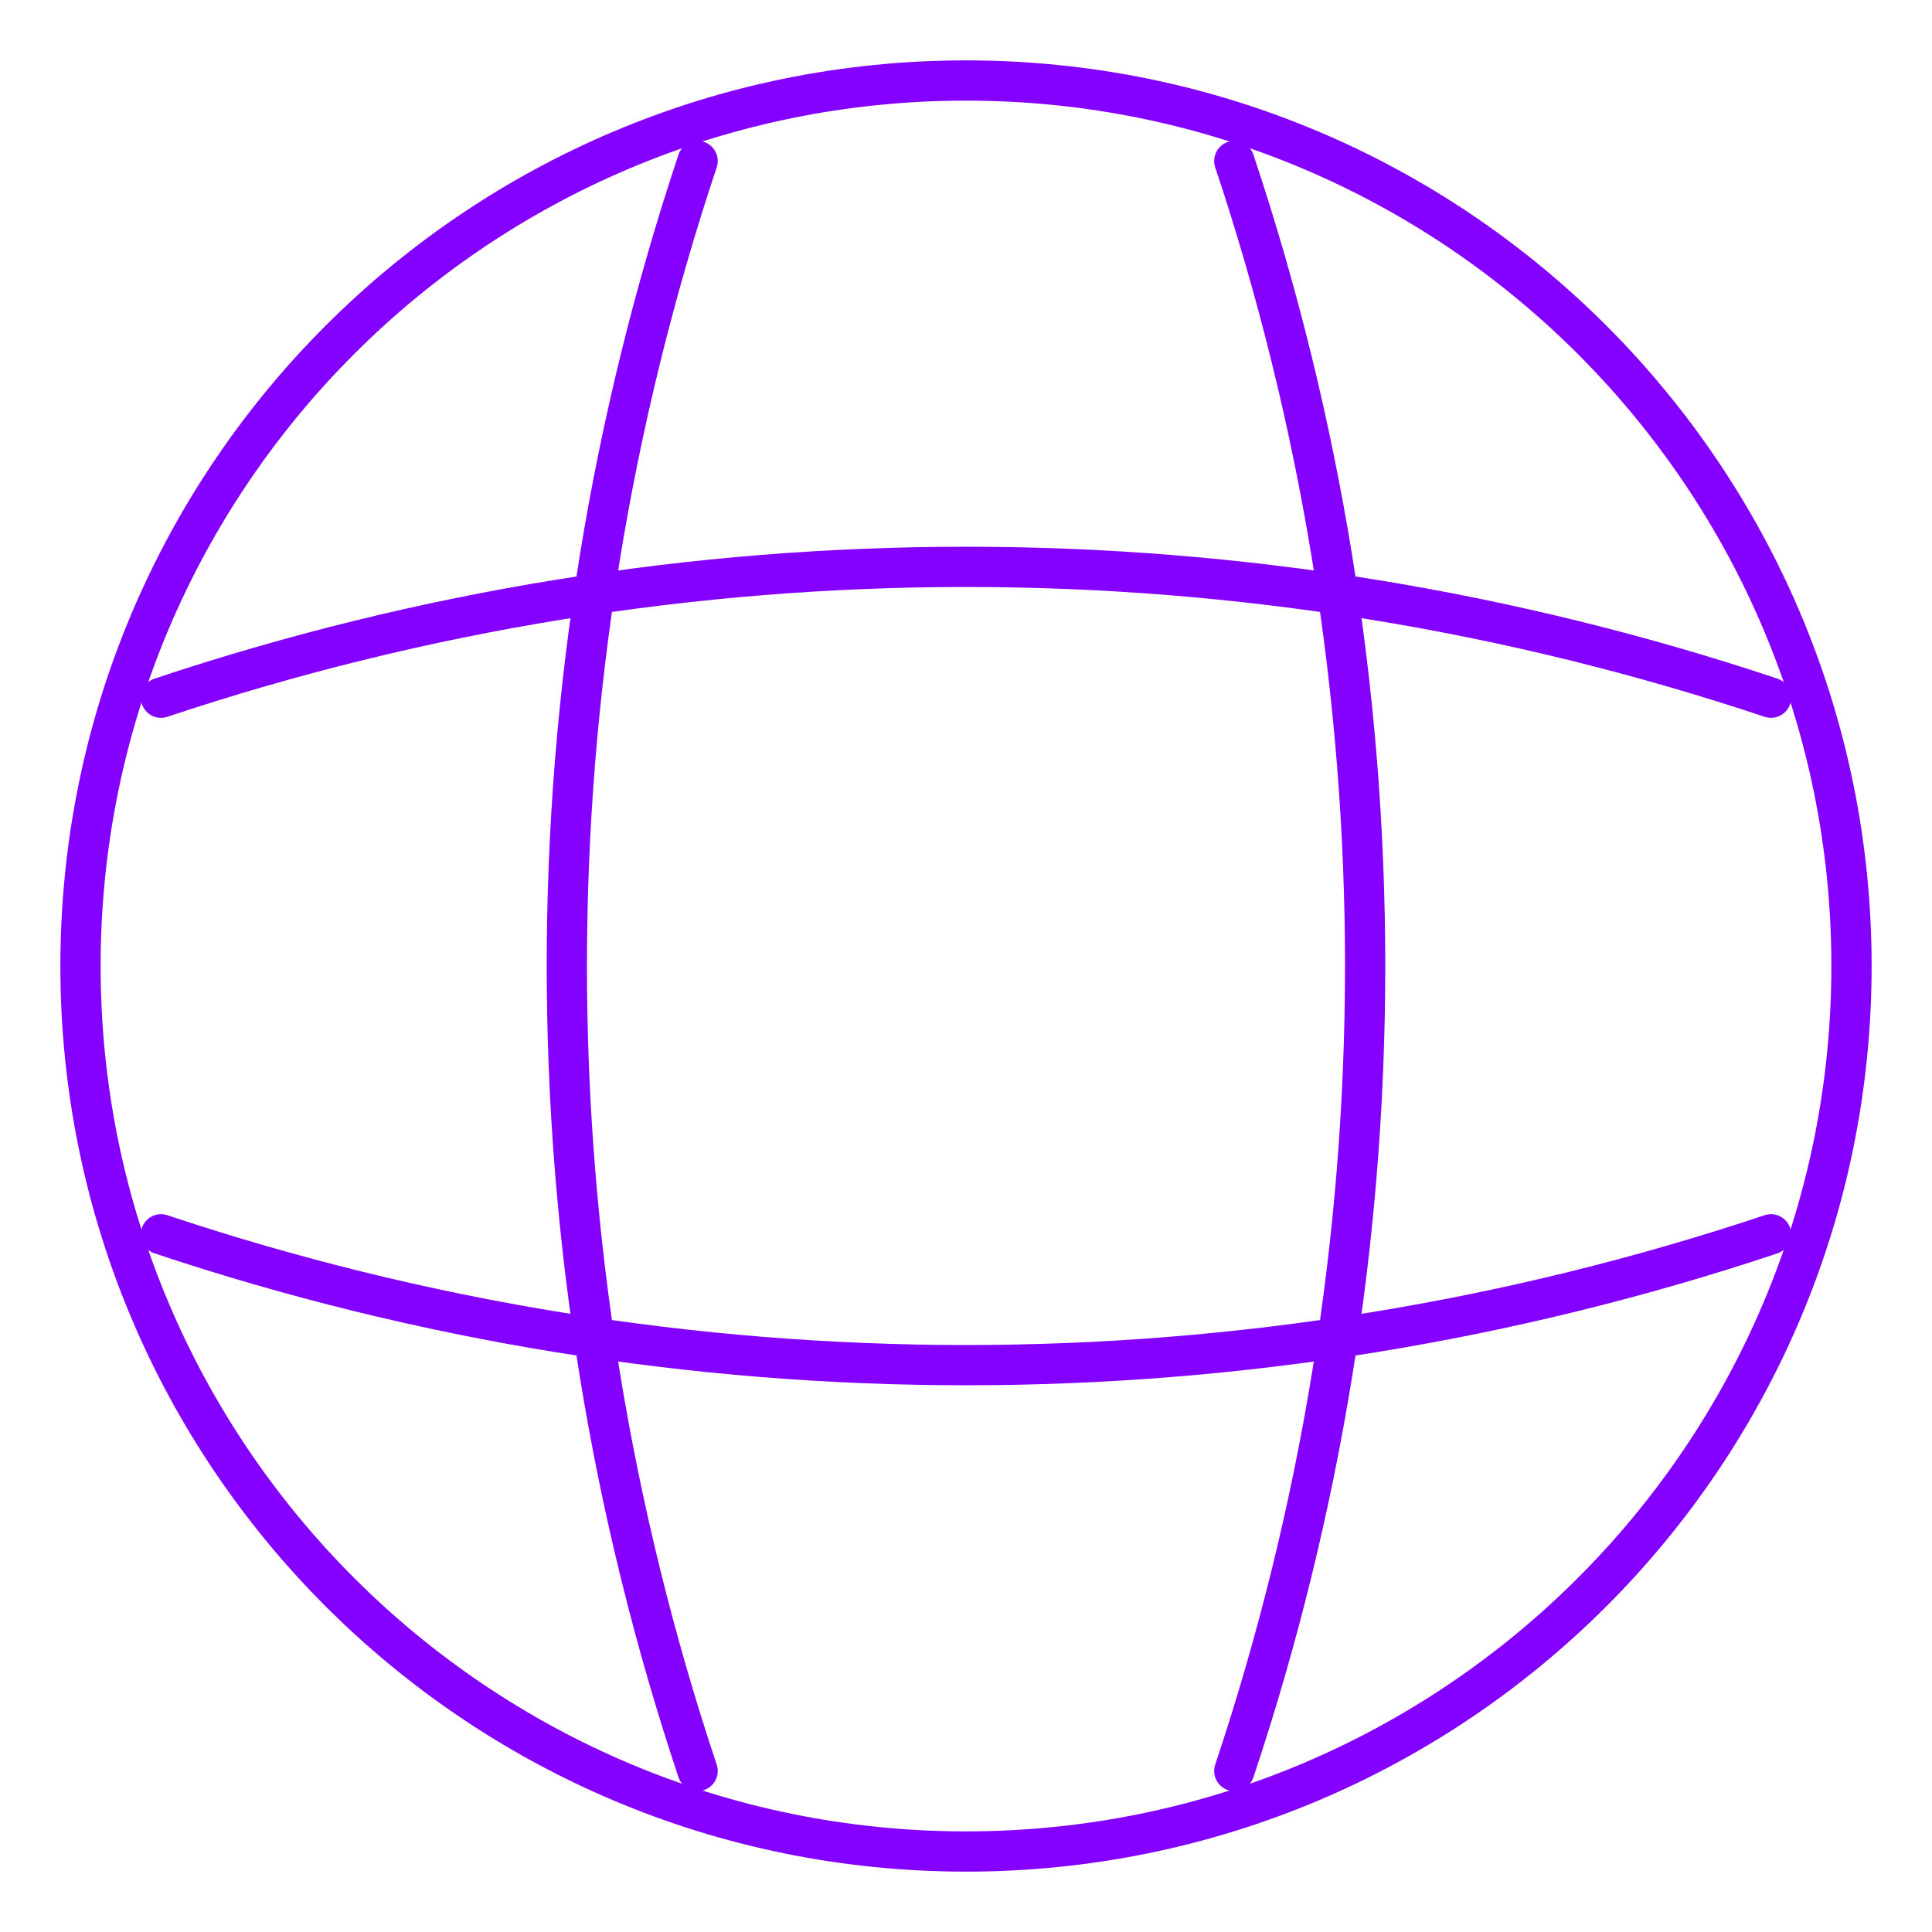
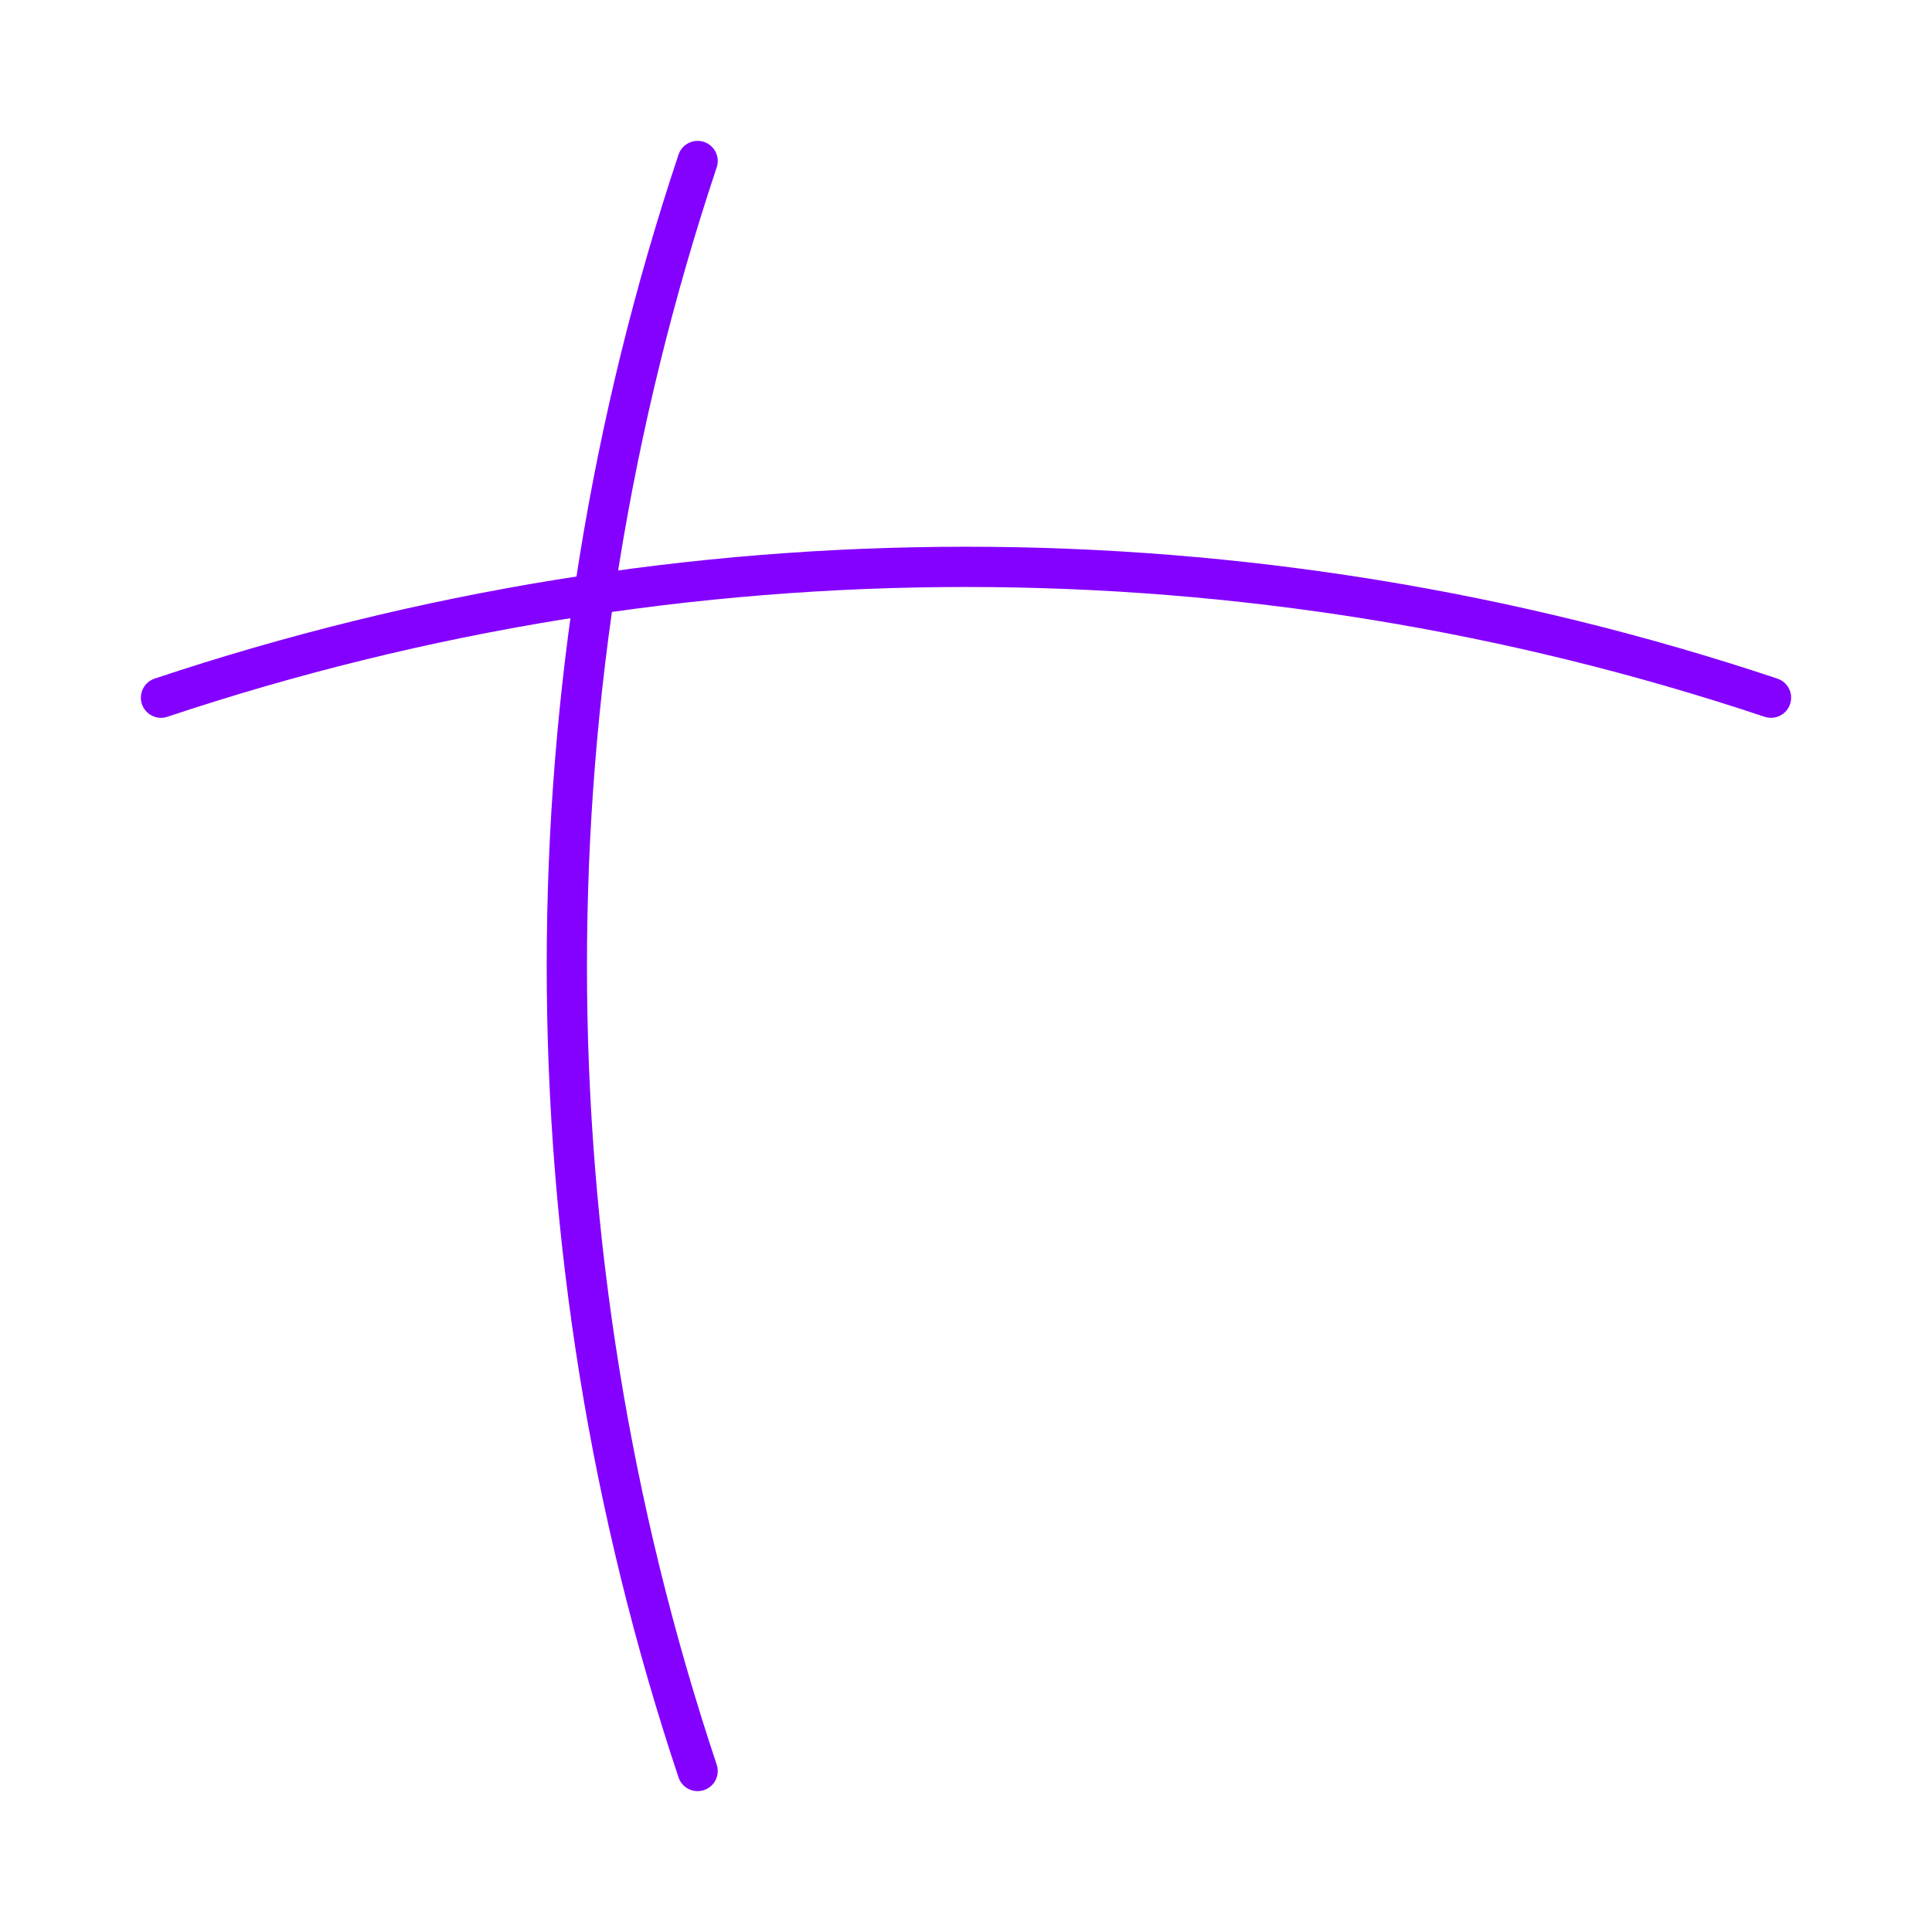
<svg xmlns="http://www.w3.org/2000/svg" width="24" height="24" viewBox="0 0 24 24" fill="none">
-   <path d="M12 23C18.075 23 23 18.075 23 12C23 5.925 18.075 1 12 1C5.925 1 1 5.925 1 12C1 18.075 5.925 23 12 23Z" stroke="#8400FF" stroke-width="0.5" stroke-linecap="round" stroke-linejoin="round" />
  <path d="M8.666 2C6.5 8.489 6.5 15.511 8.666 22" stroke="#8400FF" stroke-width="0.5" stroke-linecap="round" stroke-linejoin="round" />
-   <path d="M15.333 2C17.5 8.489 17.5 15.511 15.333 22" stroke="#8400FF" stroke-width="0.5" stroke-linecap="round" stroke-linejoin="round" />
-   <path d="M2 15.333C8.489 17.5 15.511 17.5 22 15.333" stroke="#8400FF" stroke-width="0.5" stroke-linecap="round" stroke-linejoin="round" />
  <path d="M2 8.667C8.489 6.5 15.511 6.5 22 8.667" stroke="#8400FF" stroke-width="0.5" stroke-linecap="round" stroke-linejoin="round" />
</svg>